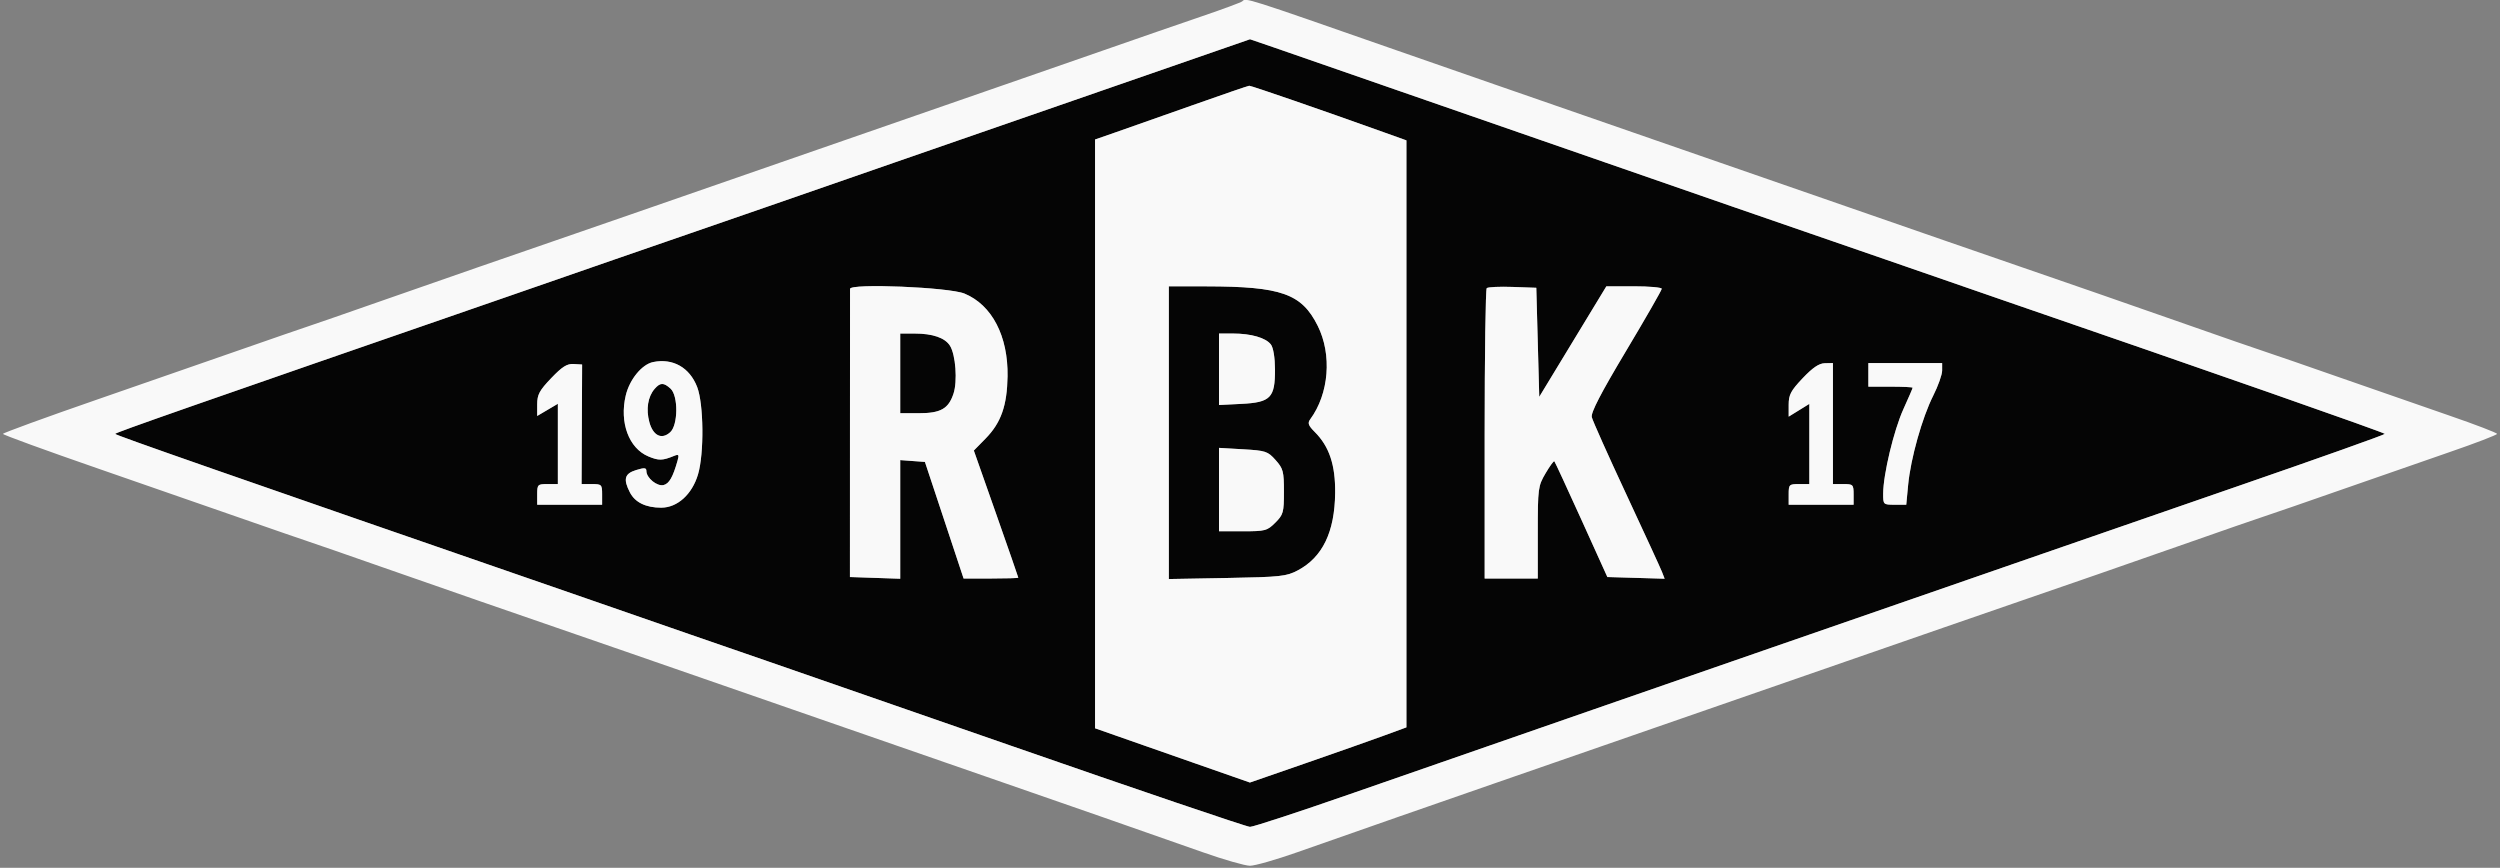
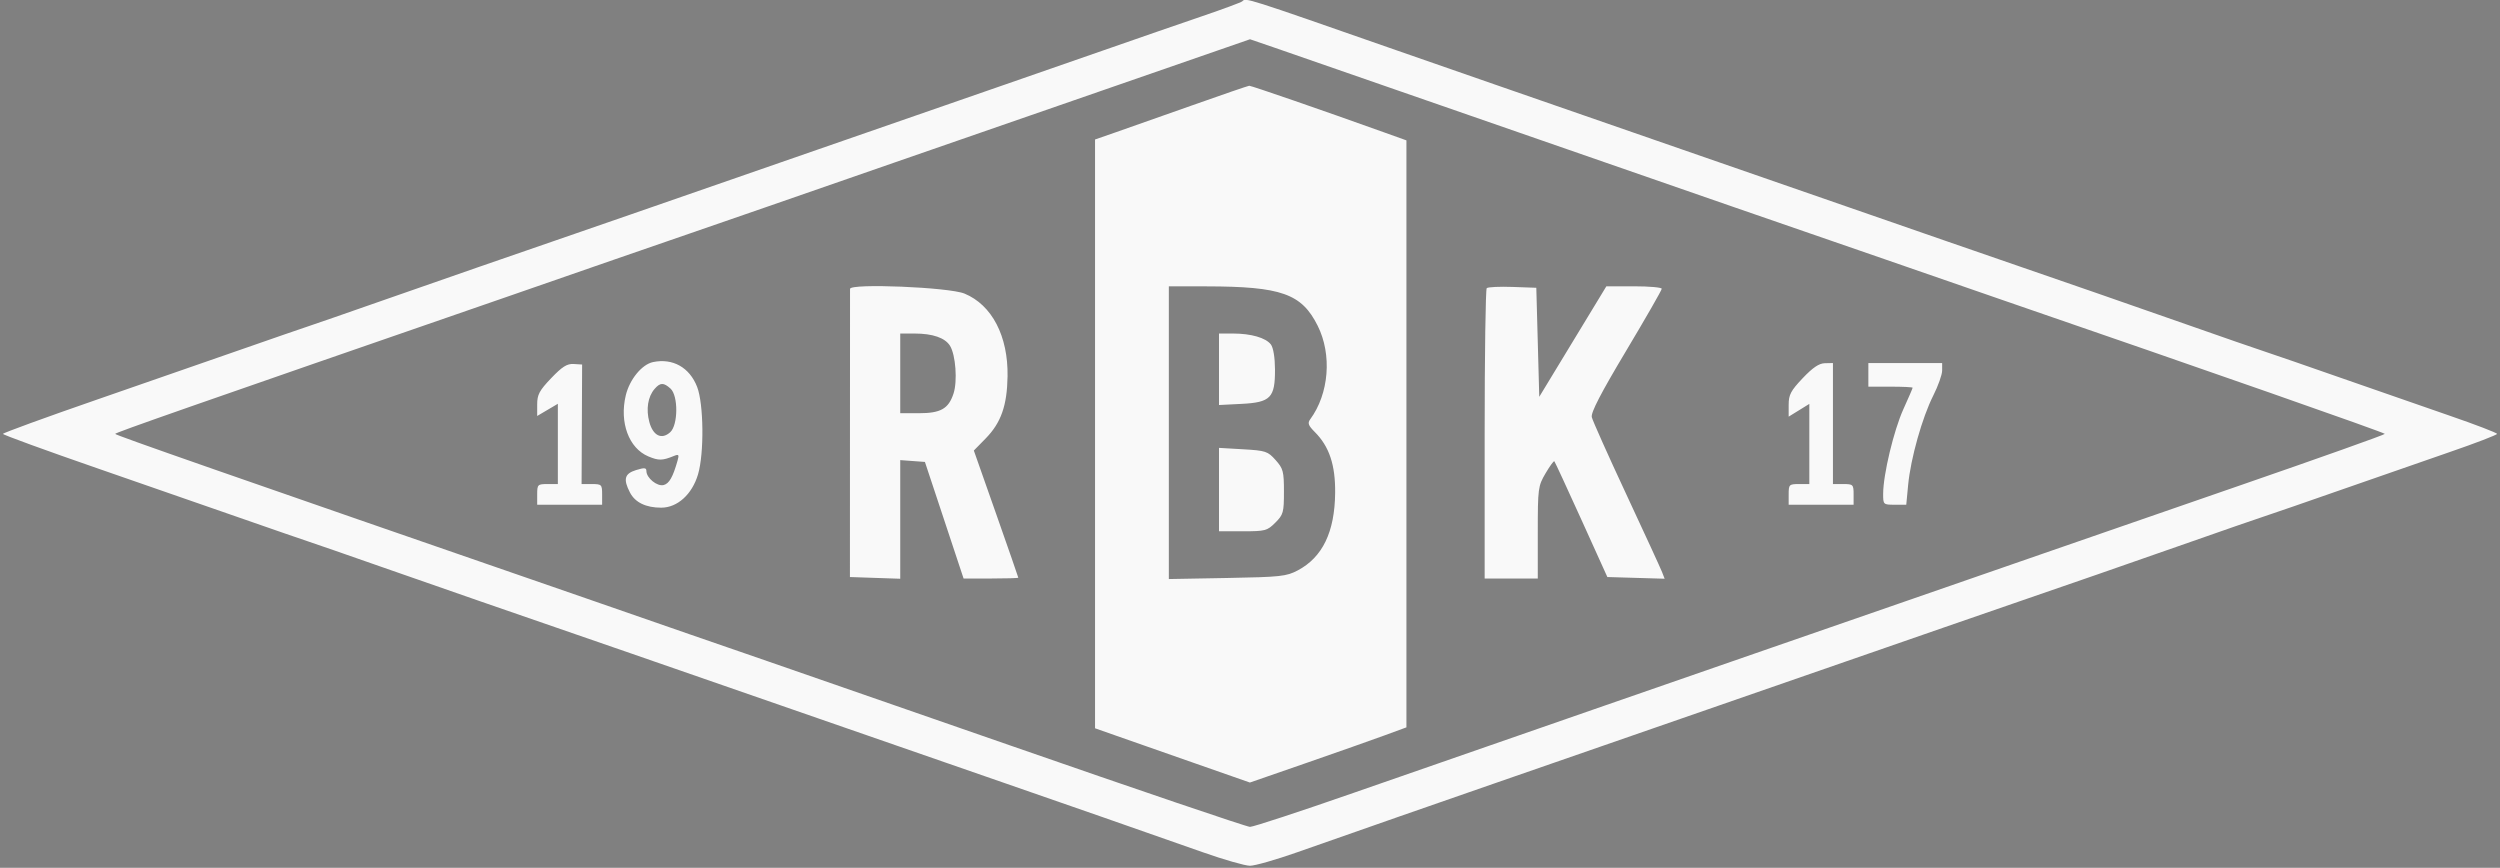
<svg xmlns="http://www.w3.org/2000/svg" width="847" height="294" viewBox="0 0 847 294" version="1.1">
  <rect x="0" y="0" width="847" height="294" fill="#808080" stroke="none" />
-   <path d="M 373.500 30.642 C 346 40.180, 314.500 51.100, 303.500 54.908 C 292.500 58.717, 272.925 65.513, 260 70.011 C 247.075 74.509, 235.375 78.554, 234 79 C 232.625 79.446, 220.925 83.487, 208 87.981 C 195.075 92.475, 179.070 98.030, 172.433 100.326 C 64.266 137.745, 39.017 146.578, 39.017 147 C 39.018 147.416, 75.457 160.142, 198.431 202.674 C 205.069 204.970, 221.075 210.525, 234 215.019 C 246.925 219.513, 258.625 223.554, 260 224 C 261.375 224.445, 298.275 237.258, 342 252.472 C 385.725 267.687, 422.400 280.140, 423.500 280.146 C 424.600 280.153, 440.350 274.981, 458.500 268.653 C 476.650 262.325, 513.100 249.657, 539.500 240.501 C 565.900 231.345, 593.125 221.899, 600 219.510 C 606.875 217.121, 626.450 210.339, 643.500 204.439 C 660.550 198.540, 682.397 190.965, 692.049 187.606 C 701.701 184.248, 731.735 173.850, 758.792 164.500 C 785.849 155.150, 807.985 147.275, 807.983 147 C 807.980 146.586, 747.639 125.459, 678 101.492 C 669.475 98.557, 651.925 92.479, 639 87.984 C 626.075 83.489, 614.375 79.446, 613 79 C 611.625 78.554, 600.150 74.590, 587.500 70.190 C 534.720 51.834, 438.924 18.582, 431.500 16.040 L 423.500 13.300 373.500 30.642 M 404 35.660 C 393.825 39.264, 382.238 43.348, 378.250 44.736 L 371 47.259 371 147 L 371 246.741 378.250 249.289 C 382.238 250.690, 394.043 254.826, 404.484 258.480 L 423.467 265.124 442.484 258.529 C 452.943 254.901, 464.875 250.695, 469 249.180 L 476.500 246.427 476.500 146.994 L 476.500 47.561 469 44.871 C 447.981 37.333, 423.890 29.006, 423.237 29.054 C 422.832 29.083, 414.175 32.056, 404 35.660 M 287.990 97.874 C 287.985 98.493, 287.975 120.712, 287.968 147.250 L 287.956 195.500 296.478 195.789 L 305 196.078 305 175.981 L 305 155.885 309.181 156.193 L 313.363 156.500 319.913 176.250 L 326.463 196 335.731 196 C 340.829 196, 345 195.874, 345 195.720 C 345 195.566, 341.610 185.811, 337.468 174.041 L 329.936 152.641 333.926 148.571 C 339.151 143.242, 341.201 137.431, 341.361 127.500 C 341.580 113.881, 336.083 103.319, 326.773 99.468 C 321.529 97.300, 288.007 95.922, 287.990 97.874 M 396 146.590 L 396 196.181 415.750 195.823 C 433.849 195.495, 435.850 195.279, 439.692 193.242 C 448.085 188.790, 452.210 180.238, 452.348 167 C 452.447 157.513, 450.355 151.265, 445.432 146.341 C 443.255 144.164, 442.958 143.341, 443.892 142.072 C 450.276 133.402, 451.336 120.183, 446.434 110.372 C 440.998 99.492, 434.132 97.059, 408.750 97.020 L 396 97 396 146.590 M 503.704 97.630 C 503.317 98.017, 503 120.308, 503 147.167 L 503 196 512 196 L 521 196 521 180.428 C 521 165.430, 521.097 164.691, 523.621 160.383 C 525.063 157.923, 526.408 156.075, 526.610 156.277 C 526.812 156.478, 530.936 165.386, 535.775 176.072 L 544.573 195.500 554.276 195.786 L 563.978 196.072 563.091 193.786 C 562.603 192.529, 557.163 180.700, 551.002 167.500 C 544.841 154.300, 539.574 142.525, 539.299 141.333 C 538.944 139.796, 542.314 133.286, 550.899 118.922 C 557.555 107.787, 563 98.299, 563 97.838 C 563 97.377, 558.778 97, 553.618 97 L 544.236 97 532.868 115.722 L 521.500 134.444 521 115.972 L 520.500 97.500 512.454 97.213 C 508.028 97.055, 504.091 97.242, 503.704 97.630 M 305 126.500 L 305 140 311.277 140 C 318.702 140, 321.348 138.506, 323.049 133.353 C 324.440 129.138, 323.784 120.228, 321.855 117.140 C 320.173 114.446, 315.981 113, 309.851 113 L 305 113 305 126.500 M 413 125.109 L 413 137.219 420.609 136.834 C 430.487 136.336, 432.014 134.763, 431.968 125.139 C 431.949 121.143, 431.397 117.788, 430.580 116.712 C 428.862 114.447, 423.862 113, 417.757 113 L 413 113 413 125.109 M 221.258 122.670 C 217.477 123.457, 213.310 128.538, 212.014 133.941 C 209.811 143.125, 213.047 151.868, 219.674 154.637 C 223.189 156.106, 224.416 156.081, 228.365 154.462 C 229.967 153.806, 230.134 154.038, 229.548 156.099 C 227.968 161.659, 226.722 163.839, 224.844 164.331 C 222.665 164.900, 219 161.930, 219 159.594 C 219 158.448, 218.350 158.387, 215.500 159.261 C 211.600 160.458, 211.087 162.334, 213.425 166.855 C 215.168 170.226, 218.819 172, 224.012 172 C 229.497 172, 234.477 167.499, 236.489 160.724 C 238.592 153.643, 238.426 136.887, 236.196 131.103 C 233.649 124.501, 227.942 121.279, 221.258 122.670 M 186.750 128.116 C 182.735 132.317, 182 133.692, 182 137.009 L 182 140.933 185.500 138.867 L 189 136.802 189 150.401 L 189 164 185.500 164 C 182.167 164, 182 164.167, 182 167.500 L 182 171 193 171 L 204 171 204 167.500 C 204 164.170, 203.831 164, 200.520 164 L 197.040 164 197.131 143.750 L 197.223 123.500 194.362 123.323 C 192.117 123.185, 190.475 124.219, 186.750 128.116 M 610.750 128.131 C 606.708 132.400, 606 133.744, 606 137.155 L 606 141.163 609.500 139 L 613 136.837 613 150.418 L 613 164 609.500 164 C 606.167 164, 606 164.167, 606 167.500 L 606 171 617 171 L 628 171 628 167.500 C 628 164.167, 627.833 164, 624.500 164 L 621 164 621 143.500 L 621 123 618.250 123.058 C 616.288 123.099, 614.138 124.553, 610.750 128.131 M 633 127 L 633 131 640.500 131 C 644.625 131, 648 131.163, 648 131.362 C 648 131.561, 646.593 134.823, 644.873 138.612 C 641.624 145.771, 638.036 160.750, 638.013 167.250 C 638 170.948, 638.054 171, 641.920 171 L 645.841 171 646.483 164.250 C 647.331 155.344, 651.243 141.443, 654.989 134.021 C 656.645 130.741, 658 126.919, 658 125.529 L 658 123 645.500 123 L 633 123 633 127 M 221.789 131.750 C 219.499 134.386, 218.821 138.623, 219.994 142.977 C 221.247 147.630, 224.172 149.059, 227.072 146.435 C 229.758 144.004, 229.825 134.056, 227.171 131.655 C 224.844 129.549, 223.684 129.569, 221.789 131.750 M 413 165.872 L 413 180 421.077 180 C 428.671 180, 429.329 179.825, 432.077 177.077 C 434.792 174.362, 435 173.616, 435 166.593 C 435 159.703, 434.748 158.750, 432.166 155.860 C 429.514 152.892, 428.808 152.658, 421.166 152.216 L 413 151.743 413 165.872" stroke="none" fill="#050505" fill-rule="evenodd" />
  <path d="M 420.877 0.456 C 420.541 0.792, 414.469 3.043, 407.383 5.458 C 400.297 7.873, 385.275 13.070, 374 17.006 C 362.725 20.943, 347.875 26.106, 341 28.478 C 334.125 30.851, 305.550 40.767, 277.500 50.513 C 249.450 60.260, 220.875 70.177, 214 72.551 C 207.125 74.926, 195.650 78.894, 188.500 81.369 C 181.350 83.844, 169.650 87.886, 162.500 90.351 C 155.350 92.817, 140.275 98.070, 129 102.025 C 117.725 105.980, 106.700 109.807, 104.500 110.530 C 102.300 111.253, 92.625 114.597, 83 117.961 C 73.375 121.325, 50.988 129.104, 33.250 135.247 C 15.512 141.390, 1 146.679, 1 147 C 1 147.321, 15.512 152.610, 33.250 158.753 C 50.988 164.896, 73.375 172.675, 83 176.039 C 92.625 179.403, 102.300 182.747, 104.500 183.470 C 106.700 184.193, 117.725 188.020, 129 191.975 C 140.275 195.930, 155.350 201.183, 162.500 203.649 C 169.650 206.114, 181.125 210.081, 188 212.463 C 194.875 214.845, 206.350 218.813, 213.500 221.280 C 220.650 223.747, 249.450 233.740, 277.500 243.487 C 305.550 253.233, 334.125 263.149, 341 265.522 C 356.595 270.904, 390.308 282.673, 407.500 288.737 C 414.650 291.258, 421.850 293.322, 423.500 293.322 C 425.150 293.322, 432.350 291.262, 439.500 288.744 C 457.755 282.316, 491.189 270.644, 506 265.528 C 512.875 263.153, 547.300 251.209, 582.500 238.986 C 617.700 226.763, 652.125 214.821, 659 212.447 C 665.875 210.073, 677.460 206.069, 684.744 203.549 C 692.029 201.029, 703.729 196.988, 710.744 194.569 C 717.760 192.150, 732.050 187.162, 742.500 183.485 C 752.950 179.808, 763.975 175.987, 767 174.994 C 770.025 174.002, 781.725 169.958, 793 166.009 C 804.275 162.060, 820.813 156.310, 829.750 153.232 C 838.688 150.153, 846 147.349, 846 147 C 846 146.651, 838.688 143.847, 829.750 140.768 C 820.813 137.690, 804.275 131.940, 793 127.991 C 781.725 124.042, 770.025 119.998, 767 119.006 C 763.975 118.013, 752.950 114.192, 742.500 110.515 C 732.050 106.838, 717.760 101.850, 710.744 99.431 C 703.729 97.012, 692.254 93.047, 685.244 90.619 C 678.235 88.192, 666.650 84.188, 659.500 81.721 C 652.350 79.255, 617.700 67.237, 582.500 55.014 C 547.300 42.791, 512.875 30.847, 506 28.472 C 499.125 26.098, 484.275 20.932, 473 16.994 C 421.217 -1.093, 422.135 -0.802, 420.877 0.456 M 373.500 30.642 C 346 40.180, 314.500 51.100, 303.500 54.908 C 292.500 58.717, 272.925 65.513, 260 70.011 C 247.075 74.509, 235.375 78.554, 234 79 C 232.625 79.446, 220.925 83.487, 208 87.981 C 195.075 92.475, 179.070 98.030, 172.433 100.326 C 64.266 137.745, 39.017 146.578, 39.017 147 C 39.018 147.416, 75.457 160.142, 198.431 202.674 C 205.069 204.970, 221.075 210.525, 234 215.019 C 246.925 219.513, 258.625 223.554, 260 224 C 261.375 224.445, 298.275 237.258, 342 252.472 C 385.725 267.687, 422.400 280.140, 423.500 280.146 C 424.600 280.153, 440.350 274.981, 458.500 268.653 C 476.650 262.325, 513.100 249.657, 539.500 240.501 C 565.900 231.345, 593.125 221.899, 600 219.510 C 606.875 217.121, 626.450 210.339, 643.500 204.439 C 660.550 198.540, 682.397 190.965, 692.049 187.606 C 701.701 184.248, 731.735 173.850, 758.792 164.500 C 785.849 155.150, 807.985 147.275, 807.983 147 C 807.980 146.586, 747.639 125.459, 678 101.492 C 669.475 98.557, 651.925 92.479, 639 87.984 C 626.075 83.489, 614.375 79.446, 613 79 C 611.625 78.554, 600.150 74.590, 587.500 70.190 C 534.720 51.834, 438.924 18.582, 431.500 16.040 L 423.500 13.300 373.500 30.642 M 404 35.660 C 393.825 39.264, 382.238 43.348, 378.250 44.736 L 371 47.259 371 147 L 371 246.741 378.250 249.289 C 382.238 250.690, 394.043 254.826, 404.484 258.480 L 423.467 265.124 442.484 258.529 C 452.943 254.901, 464.875 250.695, 469 249.180 L 476.500 246.427 476.500 146.994 L 476.500 47.561 469 44.871 C 447.981 37.333, 423.890 29.006, 423.237 29.054 C 422.832 29.083, 414.175 32.056, 404 35.660 M 287.990 97.874 C 287.985 98.493, 287.975 120.712, 287.968 147.250 L 287.956 195.500 296.478 195.789 L 305 196.078 305 175.981 L 305 155.885 309.181 156.193 L 313.363 156.500 319.913 176.250 L 326.463 196 335.731 196 C 340.829 196, 345 195.874, 345 195.720 C 345 195.566, 341.610 185.811, 337.468 174.041 L 329.936 152.641 333.926 148.571 C 339.151 143.242, 341.201 137.431, 341.361 127.500 C 341.580 113.881, 336.083 103.319, 326.773 99.468 C 321.529 97.300, 288.007 95.922, 287.990 97.874 M 396 146.590 L 396 196.181 415.750 195.823 C 433.849 195.495, 435.850 195.279, 439.692 193.242 C 448.085 188.790, 452.210 180.238, 452.348 167 C 452.447 157.513, 450.355 151.265, 445.432 146.341 C 443.255 144.164, 442.958 143.341, 443.892 142.072 C 450.276 133.402, 451.336 120.183, 446.434 110.372 C 440.998 99.492, 434.132 97.059, 408.750 97.020 L 396 97 396 146.590 M 503.704 97.630 C 503.317 98.017, 503 120.308, 503 147.167 L 503 196 512 196 L 521 196 521 180.428 C 521 165.430, 521.097 164.691, 523.621 160.383 C 525.063 157.923, 526.408 156.075, 526.610 156.277 C 526.812 156.478, 530.936 165.386, 535.775 176.072 L 544.573 195.500 554.276 195.786 L 563.978 196.072 563.091 193.786 C 562.603 192.529, 557.163 180.700, 551.002 167.500 C 544.841 154.300, 539.574 142.525, 539.299 141.333 C 538.944 139.796, 542.314 133.286, 550.899 118.922 C 557.555 107.787, 563 98.299, 563 97.838 C 563 97.377, 558.778 97, 553.618 97 L 544.236 97 532.868 115.722 L 521.500 134.444 521 115.972 L 520.500 97.500 512.454 97.213 C 508.028 97.055, 504.091 97.242, 503.704 97.630 M 305 126.500 L 305 140 311.277 140 C 318.702 140, 321.348 138.506, 323.049 133.353 C 324.440 129.138, 323.784 120.228, 321.855 117.140 C 320.173 114.446, 315.981 113, 309.851 113 L 305 113 305 126.500 M 413 125.109 L 413 137.219 420.609 136.834 C 430.487 136.336, 432.014 134.763, 431.968 125.139 C 431.949 121.143, 431.397 117.788, 430.580 116.712 C 428.862 114.447, 423.862 113, 417.757 113 L 413 113 413 125.109 M 221.258 122.670 C 217.477 123.457, 213.310 128.538, 212.014 133.941 C 209.811 143.125, 213.047 151.868, 219.674 154.637 C 223.189 156.106, 224.416 156.081, 228.365 154.462 C 229.967 153.806, 230.134 154.038, 229.548 156.099 C 227.968 161.659, 226.722 163.839, 224.844 164.331 C 222.665 164.900, 219 161.930, 219 159.594 C 219 158.448, 218.350 158.387, 215.500 159.261 C 211.600 160.458, 211.087 162.334, 213.425 166.855 C 215.168 170.226, 218.819 172, 224.012 172 C 229.497 172, 234.477 167.499, 236.489 160.724 C 238.592 153.643, 238.426 136.887, 236.196 131.103 C 233.649 124.501, 227.942 121.279, 221.258 122.670 M 186.750 128.116 C 182.735 132.317, 182 133.692, 182 137.009 L 182 140.933 185.500 138.867 L 189 136.802 189 150.401 L 189 164 185.500 164 C 182.167 164, 182 164.167, 182 167.500 L 182 171 193 171 L 204 171 204 167.500 C 204 164.170, 203.831 164, 200.520 164 L 197.040 164 197.131 143.750 L 197.223 123.500 194.362 123.323 C 192.117 123.185, 190.475 124.219, 186.750 128.116 M 610.750 128.131 C 606.708 132.400, 606 133.744, 606 137.155 L 606 141.163 609.500 139 L 613 136.837 613 150.418 L 613 164 609.500 164 C 606.167 164, 606 164.167, 606 167.500 L 606 171 617 171 L 628 171 628 167.500 C 628 164.167, 627.833 164, 624.500 164 L 621 164 621 143.500 L 621 123 618.250 123.058 C 616.288 123.099, 614.138 124.553, 610.750 128.131 M 633 127 L 633 131 640.500 131 C 644.625 131, 648 131.163, 648 131.362 C 648 131.561, 646.593 134.823, 644.873 138.612 C 641.624 145.771, 638.036 160.750, 638.013 167.250 C 638 170.948, 638.054 171, 641.920 171 L 645.841 171 646.483 164.250 C 647.331 155.344, 651.243 141.443, 654.989 134.021 C 656.645 130.741, 658 126.919, 658 125.529 L 658 123 645.500 123 L 633 123 633 127 M 221.789 131.750 C 219.499 134.386, 218.821 138.623, 219.994 142.977 C 221.247 147.630, 224.172 149.059, 227.072 146.435 C 229.758 144.004, 229.825 134.056, 227.171 131.655 C 224.844 129.549, 223.684 129.569, 221.789 131.750 M 413 165.872 L 413 180 421.077 180 C 428.671 180, 429.329 179.825, 432.077 177.077 C 434.792 174.362, 435 173.616, 435 166.593 C 435 159.703, 434.748 158.750, 432.166 155.860 C 429.514 152.892, 428.808 152.658, 421.166 152.216 L 413 151.743 413 165.872" stroke="none" fill="#f9f9f9" fill-rule="evenodd" />
</svg>